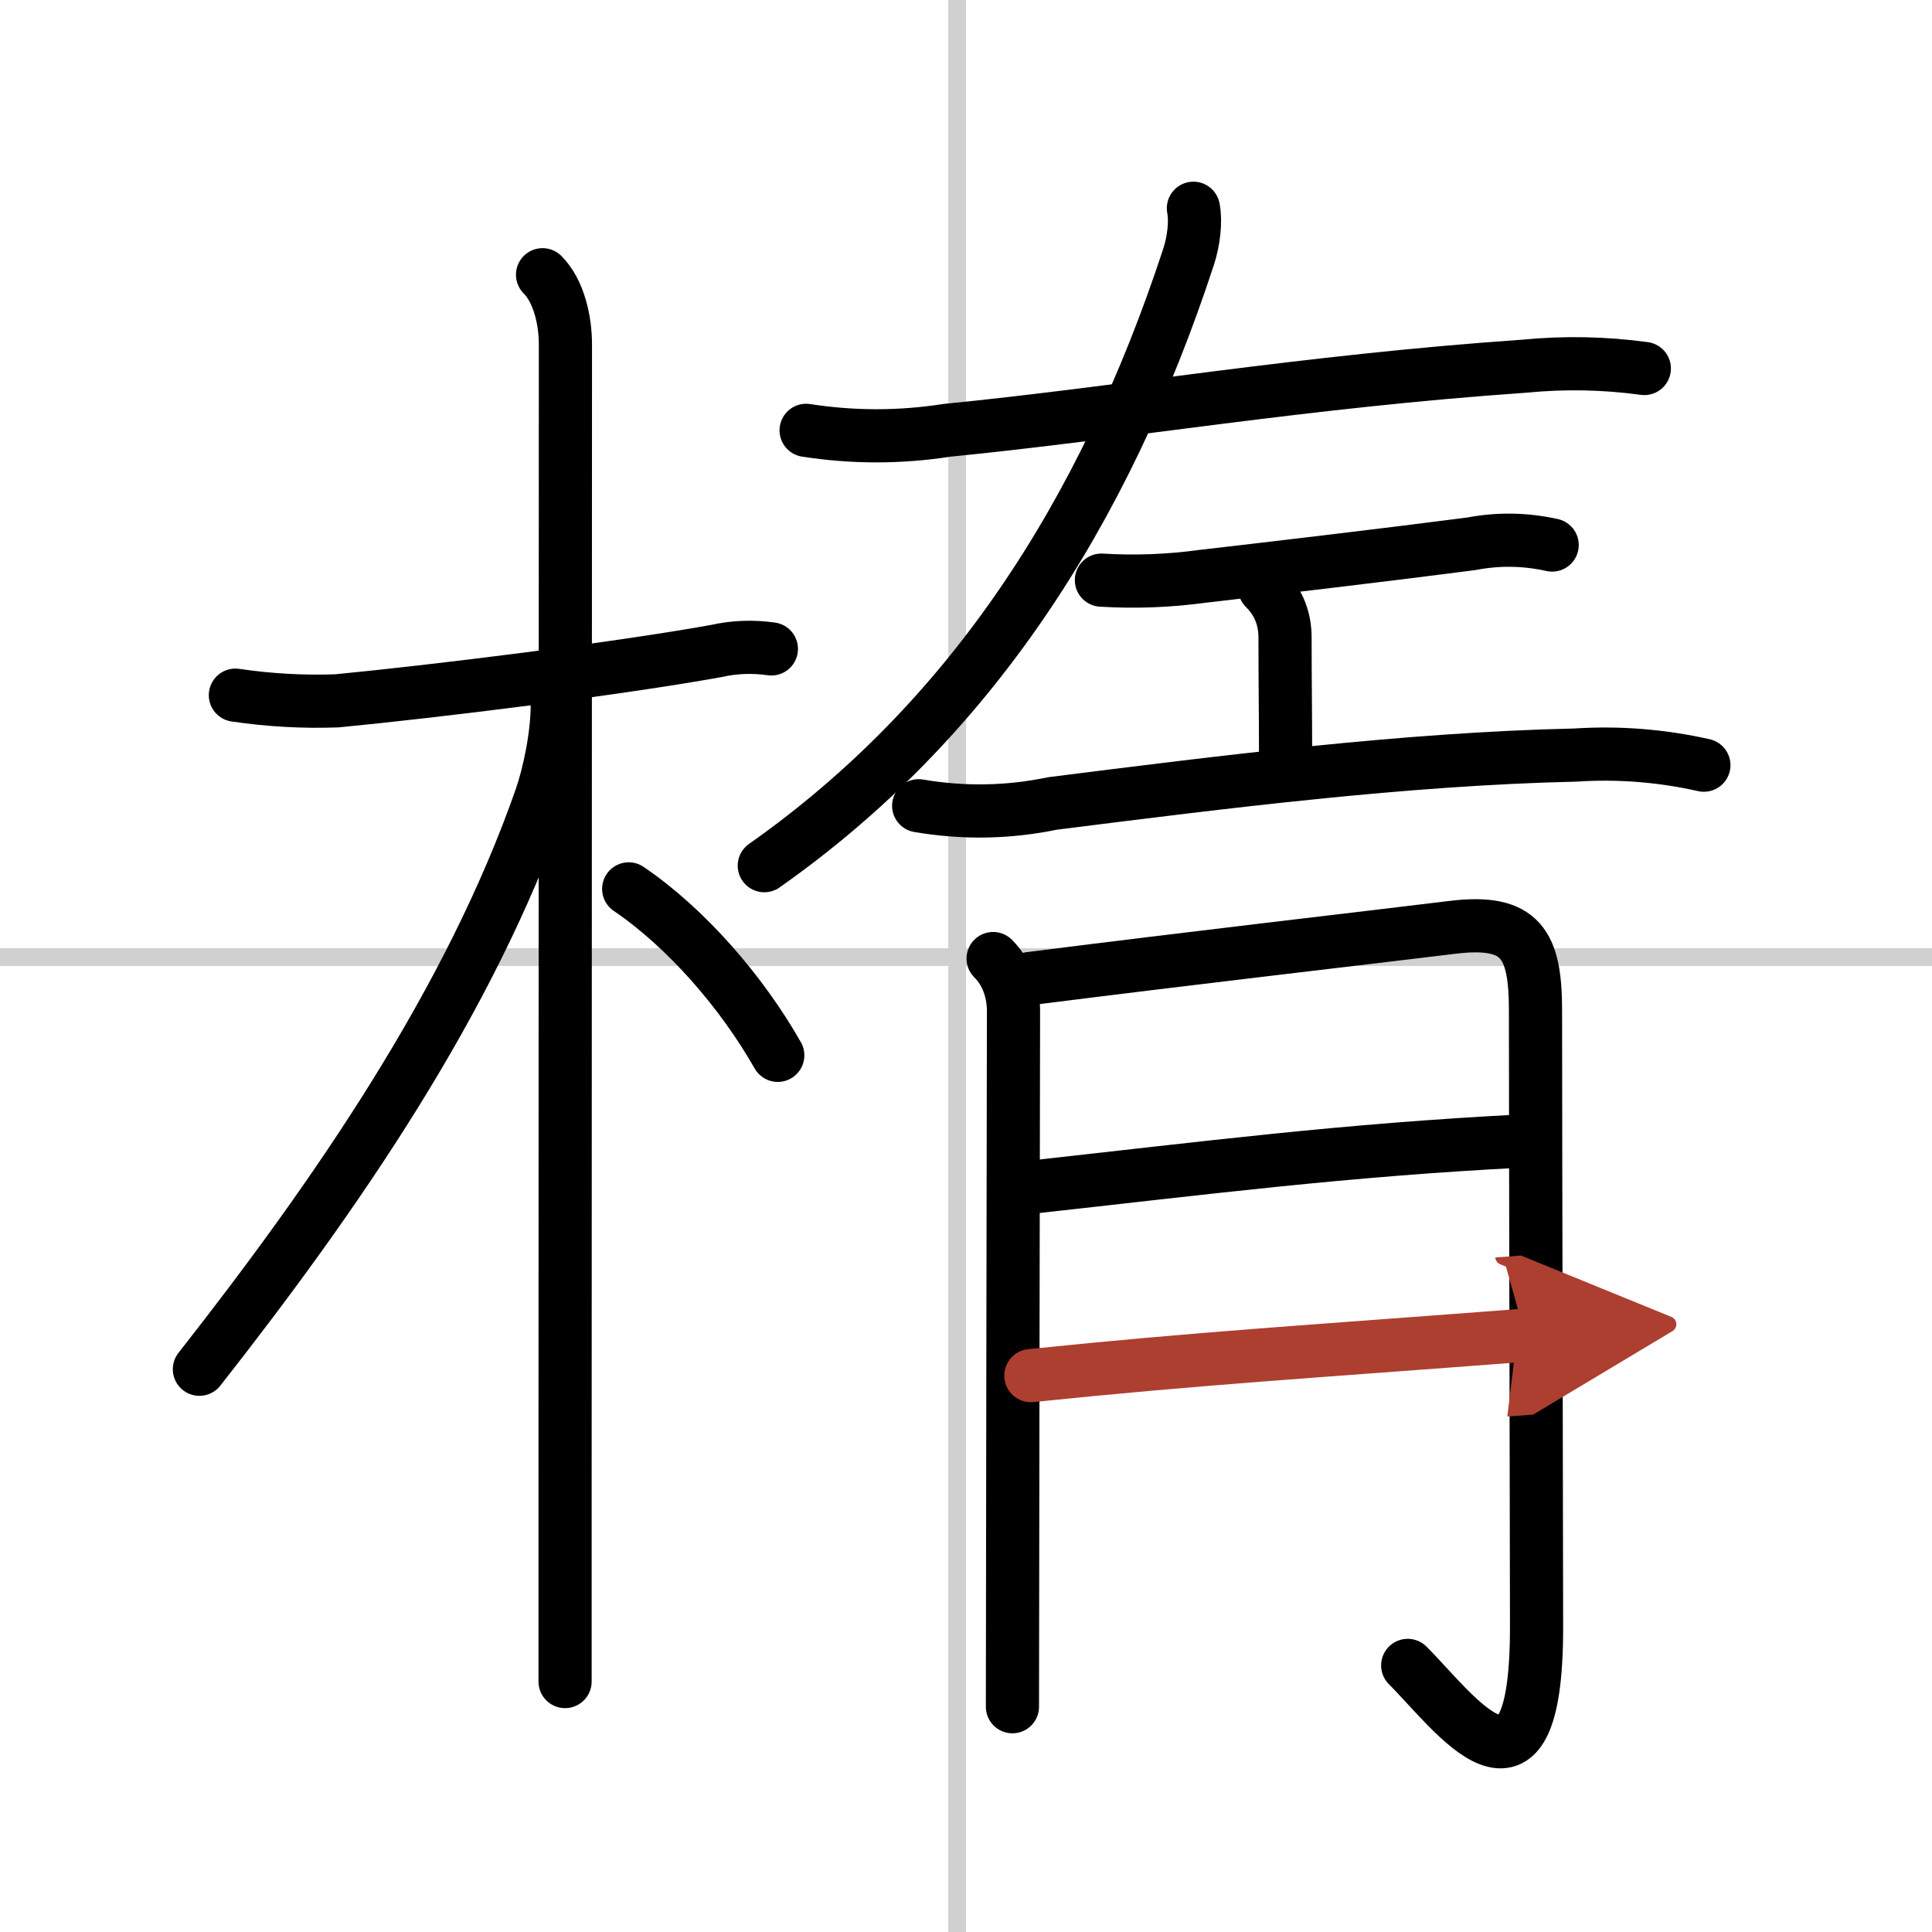
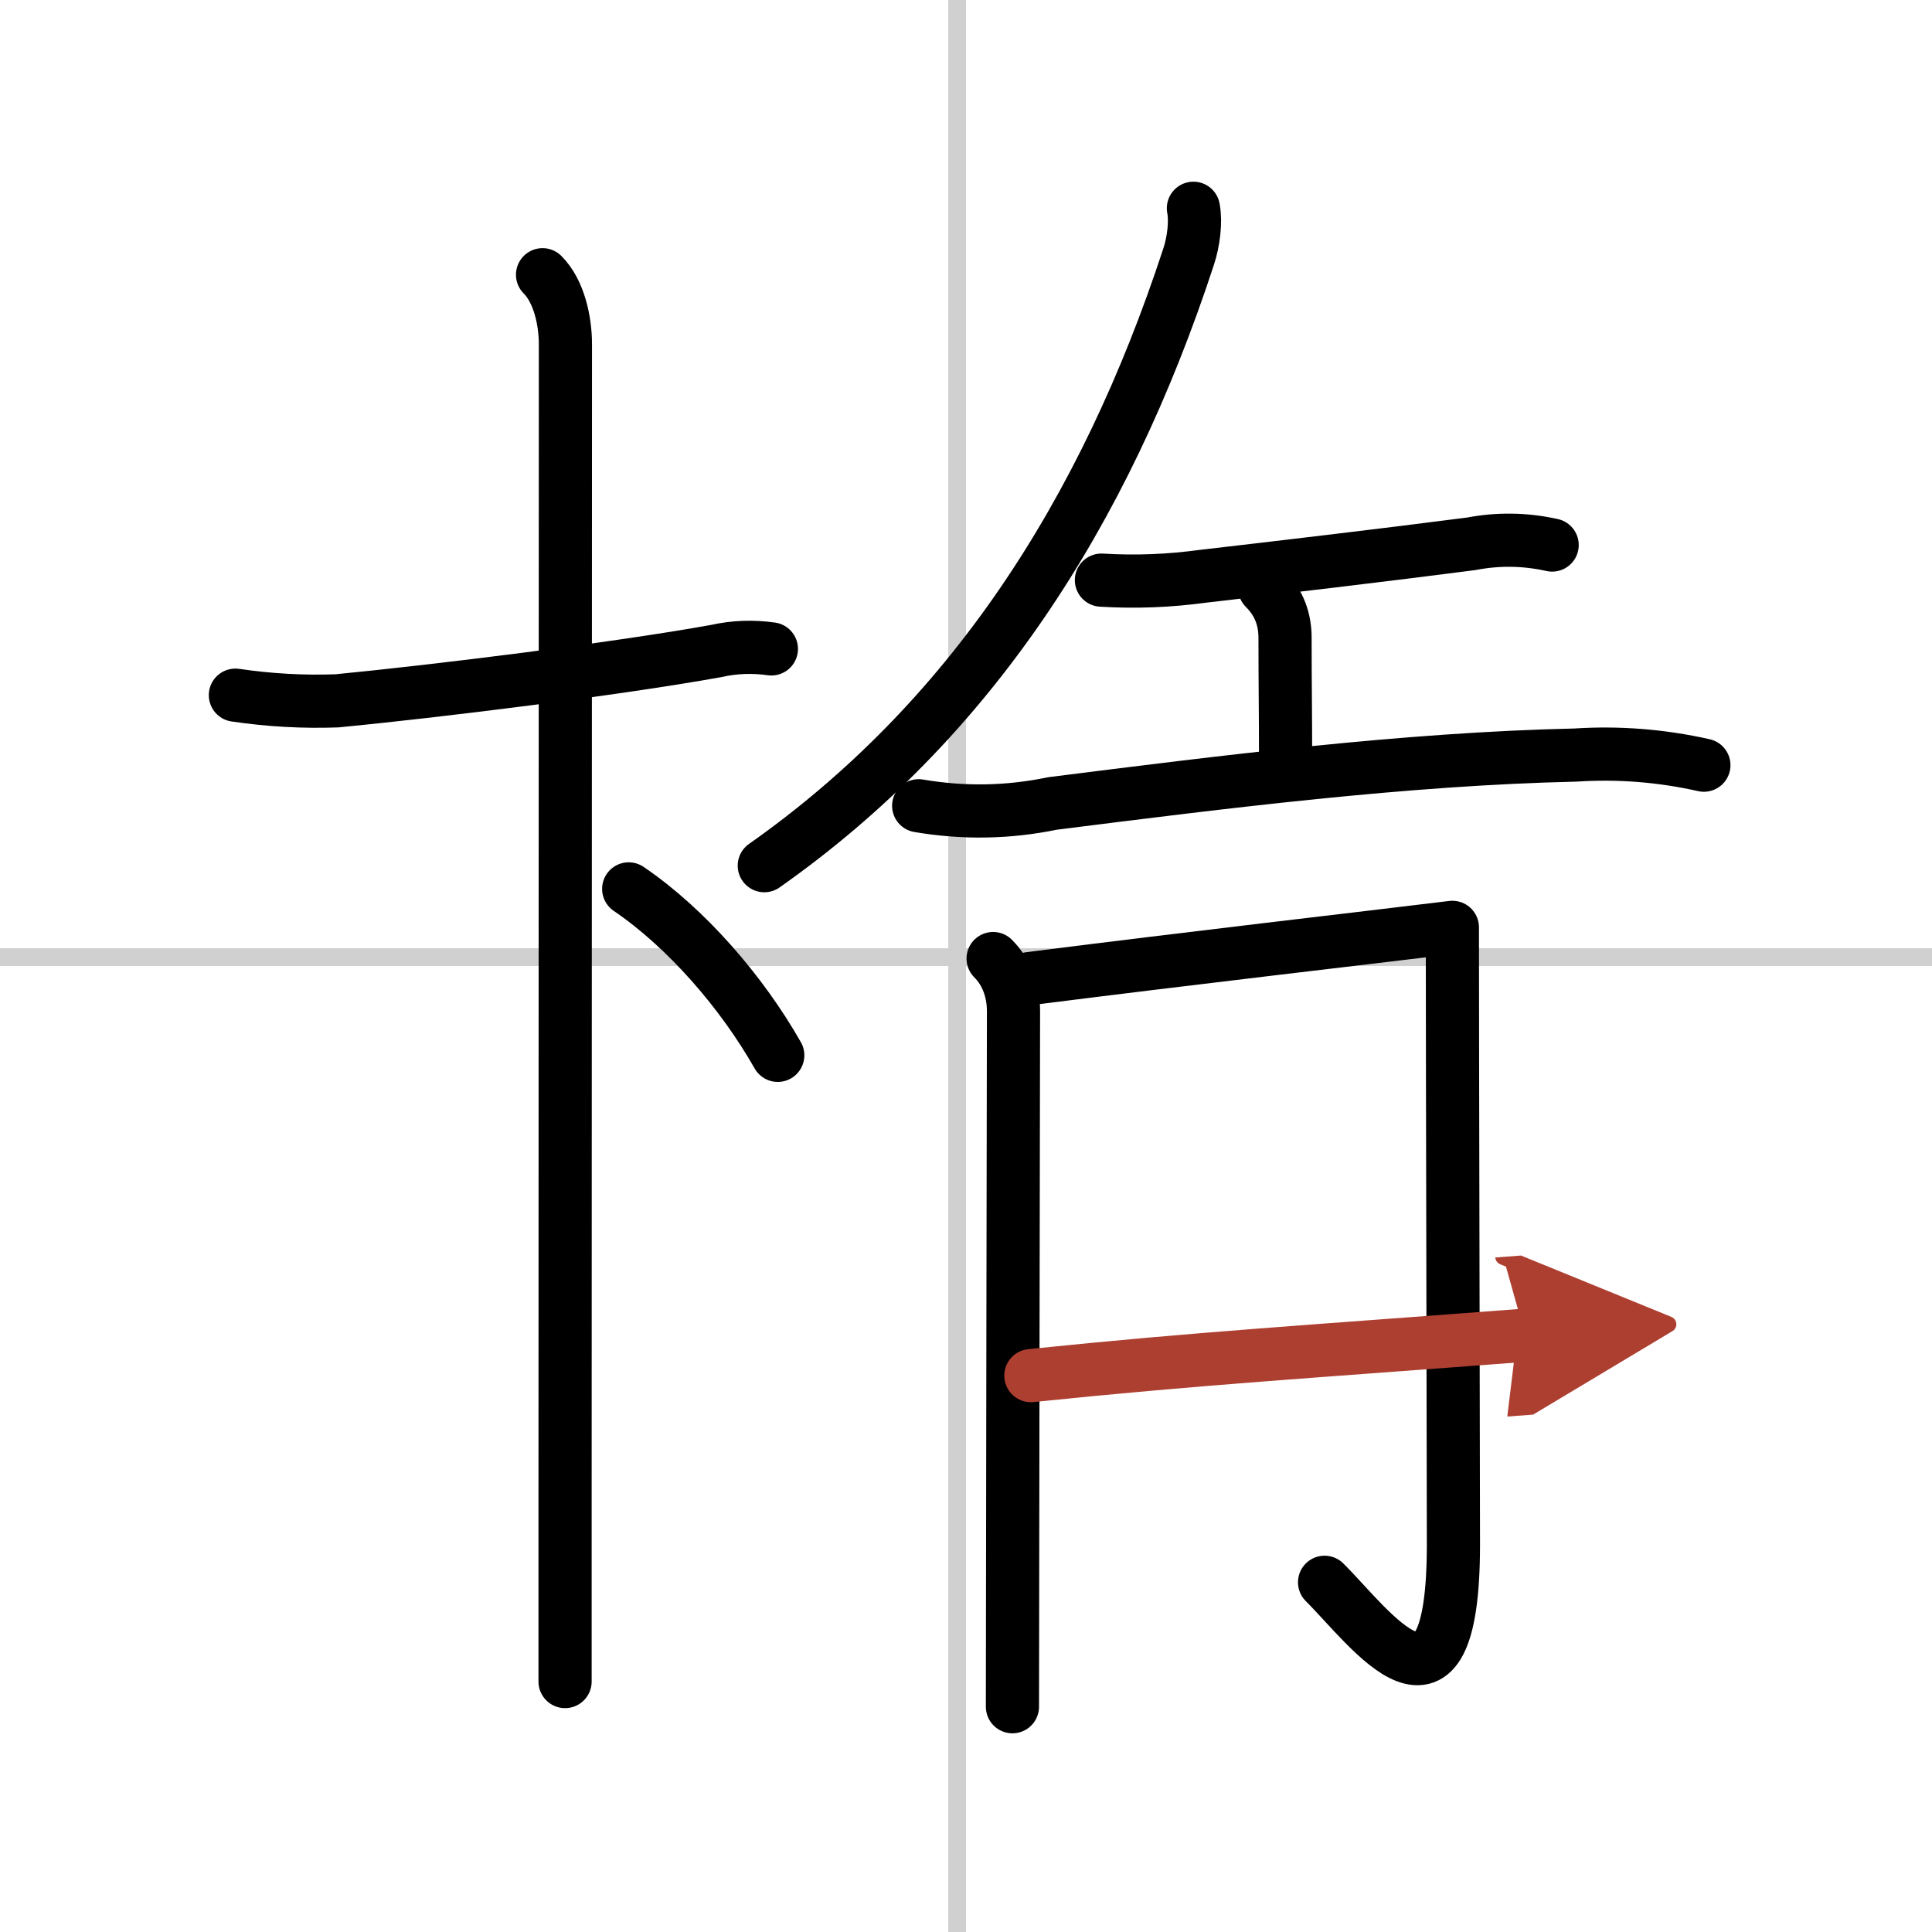
<svg xmlns="http://www.w3.org/2000/svg" width="400" height="400" viewBox="0 0 109 109">
  <defs>
    <marker id="a" markerWidth="4" orient="auto" refX="1" refY="5" viewBox="0 0 10 10">
      <polyline points="0 0 10 5 0 10 1 5" fill="#ad3f31" stroke="#ad3f31" />
    </marker>
  </defs>
  <g fill="none" stroke="#000" stroke-linecap="round" stroke-linejoin="round" stroke-width="3">
    <rect width="100%" height="100%" fill="#fff" stroke="#fff" />
    <line x1="54" x2="54" y2="109" stroke="#d0d0d0" stroke-width="1" />
    <line x2="109" y1="54" y2="54" stroke="#d0d0d0" stroke-width="1" />
    <path d="m13.28 39.22c1.9 0.28 3.81 0.39 5.73 0.32 5.5-0.53 15.81-1.8 21.39-2.81 1.02-0.23 2.06-0.27 3.12-0.12" />
    <path d="m30.61 15.5c0.94 0.94 1.29 2.62 1.29 3.92 0 0.76-0.01 44.42-0.02 65.2v10.25" />
-     <path d="M31.44,39.78c0,1.72-0.46,3.89-0.92,5.22C26.5,56.5,19,67.38,11.25,77.25" />
    <path d="m35.47 50.15c3.28 2.23 6.4 5.85 8.41 9.39" />
-     <path d="m45.48 24.28c2.65 0.41 5.29 0.41 7.93 0 10-0.99 20.17-2.76 32.59-3.62 2.25-0.22 4.51-0.18 6.77 0.13" />
    <path d="m67.33 11.75c0.15 0.76 0.01 1.88-0.27 2.73-4.77 14.56-12.4 26.24-23.94 34.36" />
    <path d="m62.14 32.73c1.93 0.12 3.84 0.04 5.75-0.22 3.98-0.46 10.44-1.22 15.12-1.83 1.51-0.29 3.03-0.27 4.56 0.07" />
    <path d="m71.35 33.18c0.86 0.86 1.15 1.82 1.15 2.81 0 2.76 0.03 4.01 0.03 6.9" />
    <path d="m51.83 45.46c2.52 0.43 5.04 0.39 7.55-0.13 9.58-1.21 19.94-2.52 29.49-2.73 2.44-0.16 4.86 0.03 7.26 0.57" />
    <path d="m56.03 54.08c0.82 0.82 1.15 1.92 1.15 2.97 0 0.67-0.06 34.08-0.06 39.24" />
-     <path d="M58.08,55.21C67.62,54,76.38,53,81.94,52.32c3.89-0.48,4.69,0.96,4.69,4.69c0,7.37,0.06,30.12,0.06,34.81c0,11.44-4.7,4.69-7.27,2.14" />
-     <path d="m58.08 66.99c10.04-1.11 17.79-2.11 27.85-2.62" />
+     <path d="M58.08,55.21C67.62,54,76.38,53,81.94,52.32c0,7.37,0.06,30.12,0.06,34.81c0,11.44-4.7,4.69-7.27,2.14" />
    <path d="m58.16 77.61c9.47-0.98 15.84-1.36 27.89-2.28" marker-end="url(#a)" stroke="#ad3f31" />
  </g>
</svg>